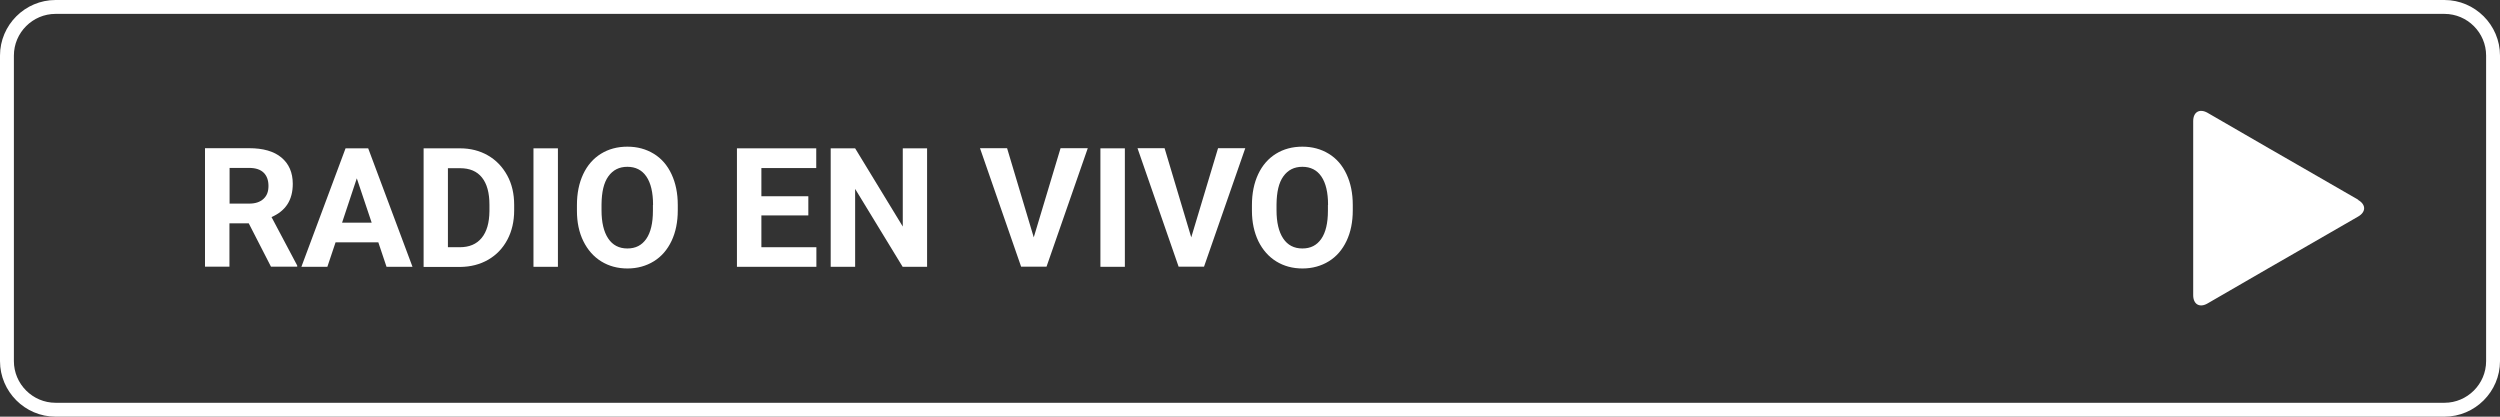
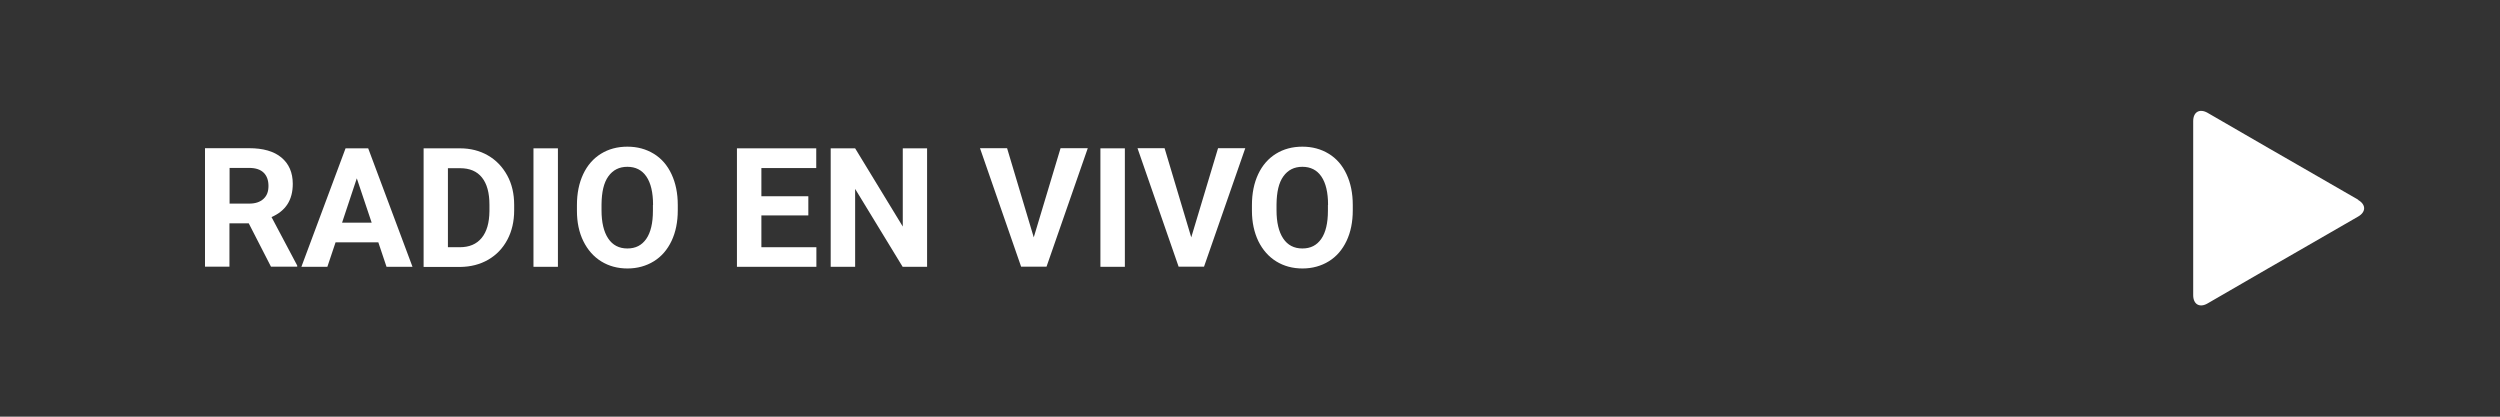
<svg xmlns="http://www.w3.org/2000/svg" id="Capa_1" version="1.1" viewBox="0 0 180 30">
  <rect x="0" y="0" width="180" height="30" fill="#333333" stroke="none" />
  <defs>
    <style>
      .st0 {
        fill: #fff;
      }
    </style>
  </defs>
-   <path class="st0" d="M176,1c1.65,0,3,1.35,3,3v22c0,1.65-1.35,3-3,3H4c-1.65,0-3-1.35-3-3V4c0-1.65,1.35-3,3-3h172M176,0H4C1.8,0,0,1.8,0,4v22c0,2.2,1.8,4,4,4h172c2.2,0,4-1.8,4-4V4c0-2.2-1.8-4-4-4h0Z" />
  <g>
    <path class="st0" d="M17.92,16.08h-1.4v3.12h-1.76v-8.53h3.17c1.01,0,1.79.22,2.33.67s.82,1.08.82,1.9c0,.58-.13,1.07-.38,1.46s-.63.7-1.15.93l1.85,3.49v.08h-1.89l-1.6-3.12ZM16.52,14.66h1.42c.44,0,.78-.11,1.03-.34s.36-.53.36-.93-.11-.72-.34-.95-.58-.35-1.05-.35h-1.41v2.56Z" />
    <path class="st0" d="M27.24,17.45h-3.08l-.59,1.76h-1.87l3.18-8.53h1.63l3.19,8.53h-1.87l-.59-1.76ZM24.63,16.03h2.13l-1.07-3.19-1.06,3.19Z" />
    <path class="st0" d="M30.5,19.21v-8.53h2.62c.75,0,1.42.17,2.01.51s1.05.82,1.39,1.44.5,1.33.5,2.12v.39c0,.79-.16,1.5-.49,2.12s-.79,1.1-1.38,1.44-1.26.51-2.01.52h-2.64ZM32.25,12.1v5.7h.85c.69,0,1.21-.22,1.58-.67s.55-1.09.56-1.93v-.45c0-.87-.18-1.52-.54-1.97s-.88-.67-1.58-.67h-.87Z" />
    <path class="st0" d="M40.17,19.21h-1.76v-8.53h1.76v8.53Z" />
    <path class="st0" d="M48.8,15.14c0,.84-.15,1.58-.45,2.21s-.72,1.12-1.27,1.46-1.19.52-1.9.52-1.34-.17-1.89-.51-.98-.83-1.29-1.46-.46-1.36-.46-2.18v-.42c0-.84.15-1.58.45-2.22s.73-1.13,1.28-1.47,1.18-.51,1.9-.51,1.34.17,1.9.51.98.83,1.28,1.47.45,1.38.45,2.21v.38ZM47.02,14.75c0-.89-.16-1.57-.48-2.04s-.78-.7-1.37-.7-1.04.23-1.37.69-.48,1.13-.49,2.02v.42c0,.87.16,1.55.48,2.03s.78.72,1.38.72,1.04-.23,1.36-.69.48-1.14.48-2.02v-.42Z" />
    <path class="st0" d="M58.2,15.51h-3.38v2.29h3.96v1.41h-5.72v-8.53h5.71v1.42h-3.95v2.03h3.38v1.38Z" />
    <path class="st0" d="M66.75,19.21h-1.76l-3.42-5.61v5.61h-1.76v-8.53h1.76l3.43,5.63v-5.63h1.75v8.53Z" />
    <path class="st0" d="M74.43,17.09l1.93-6.42h1.96l-2.97,8.53h-1.83l-2.96-8.53h1.95l1.92,6.42Z" />
    <path class="st0" d="M80.99,19.21h-1.76v-8.53h1.76v8.53Z" />
    <path class="st0" d="M85.77,17.09l1.93-6.42h1.96l-2.97,8.53h-1.83l-2.96-8.53h1.95l1.92,6.42Z" />
    <path class="st0" d="M97.4,15.14c0,.84-.15,1.58-.45,2.21s-.72,1.12-1.27,1.46-1.19.52-1.9.52-1.34-.17-1.89-.51-.98-.83-1.29-1.46c-.3-.63-.46-1.36-.46-2.18v-.42c0-.84.15-1.58.45-2.22.3-.64.73-1.13,1.28-1.47s1.18-.51,1.9-.51,1.34.17,1.9.51.98.83,1.28,1.47.45,1.38.45,2.21v.38ZM95.62,14.75c0-.89-.16-1.57-.48-2.04s-.78-.7-1.37-.7-1.04.23-1.37.69-.48,1.13-.49,2.02v.42c0,.87.16,1.55.48,2.03s.78.72,1.38.72,1.04-.23,1.36-.69.48-1.14.48-2.02v-.42Z" />
  </g>
  <path class="st0" d="M169.79,14.4c.57.33.57.86,0,1.19l-4.39,2.53c-.57.33-1.5.87-2.07,1.19l-4.39,2.54c-.57.33-1.03.06-1.03-.6v-5.07c0-.66,0-1.73,0-2.39v-5.07c0-.66.46-.92,1.03-.6l4.39,2.54c.57.33,1.5.87,2.07,1.19l4.39,2.53Z" />
</svg>